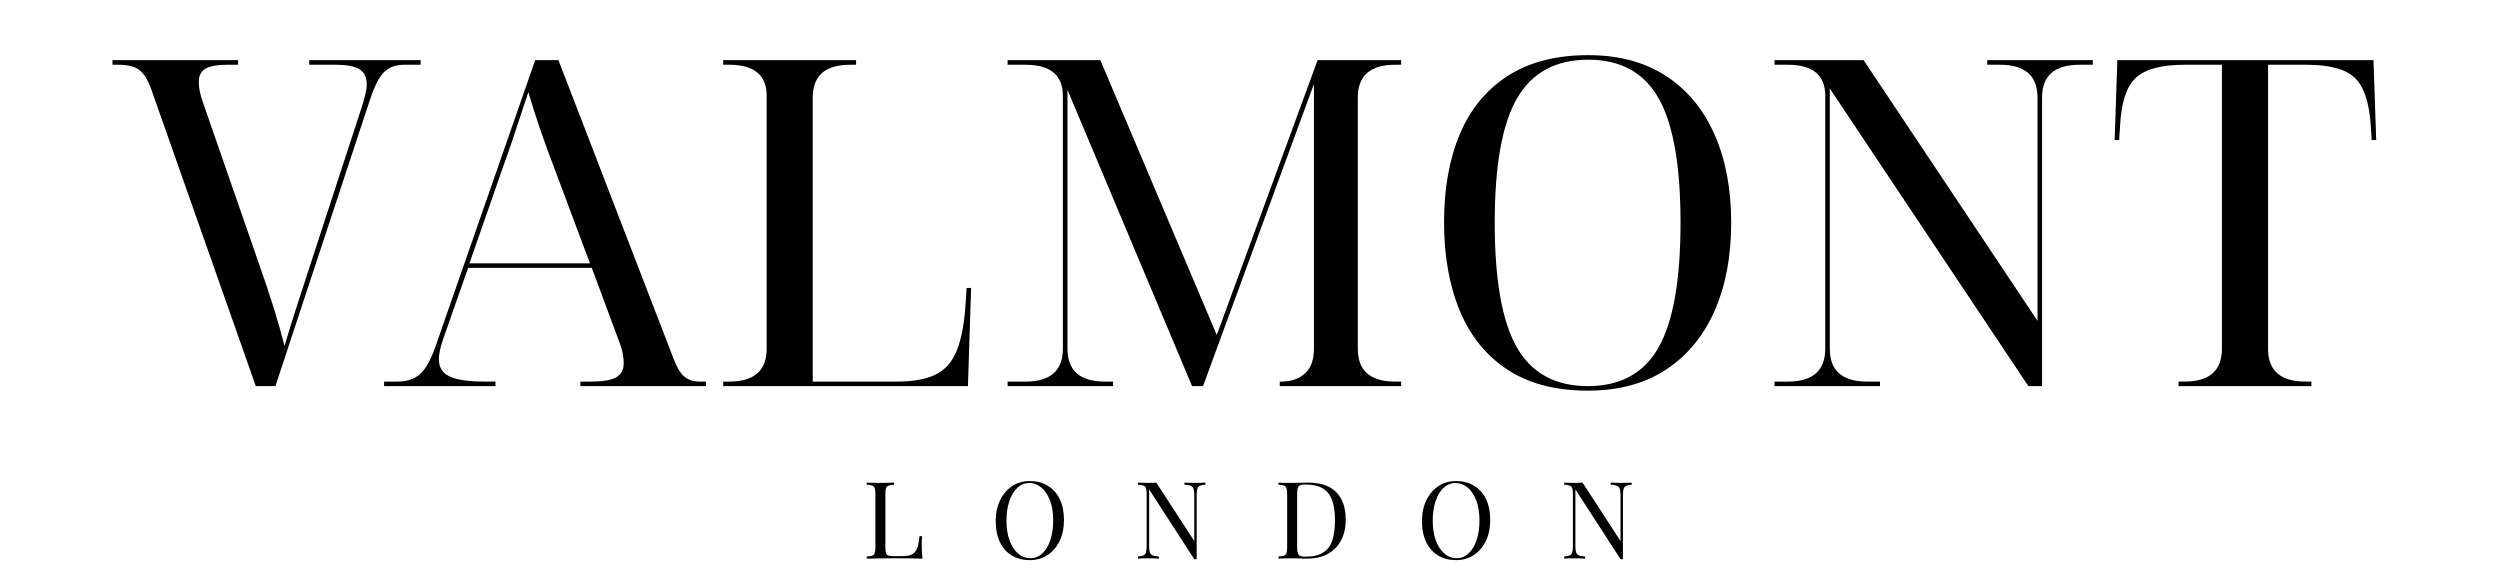
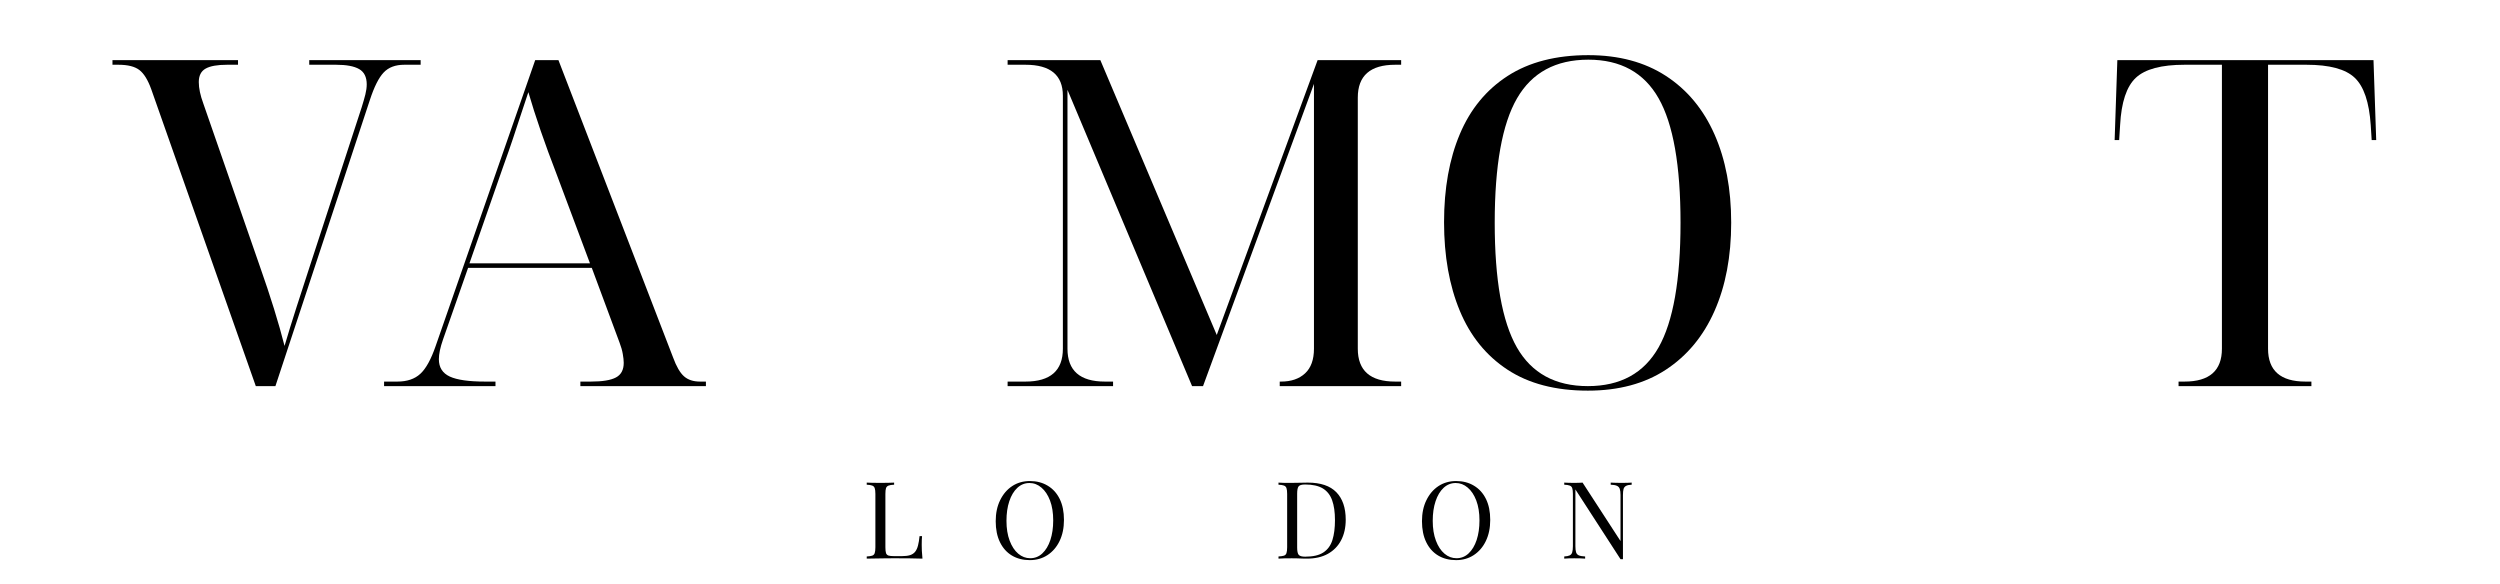
<svg xmlns="http://www.w3.org/2000/svg" version="1.0" preserveAspectRatio="xMidYMid meet" height="180" viewBox="0 0 577.5 135" zoomAndPan="magnify" width="770">
  <defs>
    <g />
  </defs>
  <g fill-opacity="1" fill="#000000">
    <g transform="translate(25.981, 89.192)">
      <g>
        <path d="M 33.109 0 L 8.969 -68.547 C 8.188 -70.723 7.27 -72.211 6.219 -73.016 C 5.164 -73.828 3.551 -74.234 1.375 -74.234 L 0 -74.234 L 0 -75.297 L 29 -75.297 L 29 -74.234 L 26.469 -74.234 C 24.219 -74.234 22.566 -73.938 21.516 -73.344 C 20.461 -72.75 19.938 -71.711 19.938 -70.234 C 19.938 -68.828 20.285 -67.176 20.984 -65.281 L 34.062 -27.625 C 36.52 -20.664 38.414 -14.551 39.75 -9.281 C 40.531 -11.945 41.445 -14.914 42.5 -18.188 C 43.551 -21.457 44.57 -24.602 45.562 -27.625 L 57.578 -64.438 C 57.93 -65.562 58.211 -66.547 58.422 -67.391 C 58.629 -68.234 58.734 -69.004 58.734 -69.703 C 58.734 -71.391 58.148 -72.566 56.984 -73.234 C 55.828 -73.898 54.055 -74.234 51.672 -74.234 L 45.453 -74.234 L 45.453 -75.297 L 71.188 -75.297 L 71.188 -74.234 L 67.391 -74.234 C 65.348 -74.234 63.766 -73.633 62.641 -72.438 C 61.516 -71.25 60.457 -69.145 59.469 -66.125 L 37.641 0 Z M 33.109 0" />
      </g>
    </g>
  </g>
  <g fill-opacity="1" fill="#000000">
    <g transform="translate(88.722, 89.192)">
      <g>
        <path d="M 0 0 L 0 -1.047 L 3.062 -1.047 C 5.312 -1.047 7.082 -1.645 8.375 -2.844 C 9.676 -4.039 10.859 -6.188 11.922 -9.281 L 34.906 -75.297 L 40.281 -75.297 L 66.75 -6.641 C 67.52 -4.535 68.363 -3.078 69.281 -2.266 C 70.195 -1.453 71.426 -1.047 72.969 -1.047 L 74.344 -1.047 L 74.344 0 L 45.344 0 L 45.344 -1.047 L 47.766 -1.047 C 50.441 -1.047 52.375 -1.363 53.562 -2 C 54.758 -2.633 55.359 -3.758 55.359 -5.375 C 55.359 -5.938 55.285 -6.617 55.141 -7.422 C 55.004 -8.234 54.758 -9.098 54.406 -10.016 L 47.984 -27.312 L 19.406 -27.312 L 13.609 -10.75 C 12.973 -8.926 12.656 -7.414 12.656 -6.219 C 12.656 -4.32 13.5 -2.984 15.188 -2.203 C 16.875 -1.43 19.582 -1.047 23.312 -1.047 L 25.734 -1.047 L 25.734 0 Z M 19.719 -28.359 L 47.562 -28.359 L 39.859 -48.938 C 37.117 -56.031 34.941 -62.352 33.328 -67.906 C 32.617 -65.801 32 -63.938 31.469 -62.312 C 30.945 -60.695 30.383 -58.992 29.781 -57.203 C 29.188 -55.41 28.43 -53.25 27.516 -50.719 Z M 19.719 -28.359" />
      </g>
    </g>
  </g>
  <g fill-opacity="1" fill="#000000">
    <g transform="translate(163.064, 89.192)">
      <g>
-         <path d="M 4 0 L 4 -1.047 L 5.375 -1.047 C 11.145 -1.047 14.031 -3.578 14.031 -8.641 L 14.031 -67.062 C 14.031 -71.844 11.145 -74.234 5.375 -74.234 L 4 -74.234 L 4 -75.297 L 34.688 -75.297 L 34.688 -74.234 L 33.328 -74.234 C 27.555 -74.234 24.672 -71.703 24.672 -66.641 L 24.672 -1.047 L 44.188 -1.047 C 47.914 -1.047 50.883 -1.594 53.094 -2.688 C 55.312 -3.781 56.945 -5.66 58 -8.328 C 59.051 -11.004 59.719 -14.625 60 -19.188 L 60.219 -22.672 L 61.266 -22.672 L 60.531 0 Z M 4 0" />
-       </g>
+         </g>
    </g>
  </g>
  <g fill-opacity="1" fill="#000000">
    <g transform="translate(228.759, 89.192)">
      <g>
        <path d="M 4 0 L 4 -1.047 L 8.125 -1.047 C 13.883 -1.047 16.766 -3.578 16.766 -8.641 L 16.766 -67.062 C 16.766 -71.844 13.883 -74.234 8.125 -74.234 L 4 -74.234 L 4 -75.297 L 25.422 -75.297 L 52.312 -11.812 L 75.609 -75.297 L 94.906 -75.297 L 94.906 -74.234 L 93.531 -74.234 C 87.77 -74.234 84.891 -71.703 84.891 -66.641 L 84.891 -8.641 C 84.891 -3.578 87.77 -1.047 93.531 -1.047 L 94.906 -1.047 L 94.906 0 L 66.859 0 L 66.859 -1.047 L 67.172 -1.047 C 69.492 -1.047 71.336 -1.676 72.703 -2.938 C 74.078 -4.207 74.766 -6.109 74.766 -8.641 L 74.766 -69.812 L 49.141 0 L 46.609 0 L 17.828 -68.438 L 17.828 -8.641 C 17.828 -3.578 20.707 -1.047 26.469 -1.047 L 28.359 -1.047 L 28.359 0 Z M 4 0" />
      </g>
    </g>
  </g>
  <g fill-opacity="1" fill="#000000">
    <g transform="translate(327.671, 89.192)">
      <g>
        <path d="M 39.125 1.047 C 31.664 1.047 25.477 -0.566 20.562 -3.797 C 15.645 -7.023 11.973 -11.555 9.547 -17.391 C 7.117 -23.234 5.906 -30.055 5.906 -37.859 C 5.906 -45.66 7.117 -52.441 9.547 -58.203 C 11.973 -63.973 15.66 -68.457 20.609 -71.656 C 25.566 -74.852 31.773 -76.453 39.234 -76.453 C 46.266 -76.453 52.238 -74.852 57.156 -71.656 C 62.07 -68.457 65.812 -63.957 68.375 -58.156 C 70.945 -52.352 72.234 -45.551 72.234 -37.75 C 72.234 -29.945 70.945 -23.145 68.375 -17.344 C 65.812 -11.539 62.07 -7.023 57.156 -3.797 C 52.238 -0.566 46.227 1.047 39.125 1.047 Z M 39.125 0 C 46.645 0 52.094 -2.984 55.469 -8.953 C 58.844 -14.93 60.531 -24.531 60.531 -37.75 C 60.531 -50.969 58.844 -60.547 55.469 -66.484 C 52.094 -72.43 46.68 -75.406 39.234 -75.406 C 31.703 -75.406 26.211 -72.43 22.766 -66.484 C 19.328 -60.547 17.609 -50.969 17.609 -37.75 C 17.609 -24.531 19.312 -14.93 22.719 -8.953 C 26.133 -2.984 31.602 0 39.125 0 Z M 39.125 0" />
      </g>
    </g>
  </g>
  <g fill-opacity="1" fill="#000000">
    <g transform="translate(405.914, 89.192)">
      <g>
-         <path d="M 4 0 L 4 -1.047 L 7.062 -1.047 C 12.832 -1.047 15.719 -3.578 15.719 -8.641 L 15.719 -67.062 C 15.719 -71.844 12.832 -74.234 7.062 -74.234 L 4 -74.234 L 4 -75.297 L 24.578 -75.297 L 64.75 -15.078 L 64.75 -66.641 C 64.75 -71.703 61.863 -74.234 56.094 -74.234 L 53.141 -74.234 L 53.141 -75.297 L 77.516 -75.297 L 77.516 -74.234 L 74.453 -74.234 C 68.68 -74.234 65.797 -71.703 65.797 -66.641 L 65.797 0 L 62.641 0 L 16.766 -68.75 L 16.766 -8.641 C 16.766 -3.578 19.648 -1.047 25.422 -1.047 L 28.359 -1.047 L 28.359 0 Z M 4 0" />
-       </g>
+         </g>
    </g>
  </g>
  <g fill-opacity="1" fill="#000000">
    <g transform="translate(486.372, 89.192)">
      <g>
        <path d="M 16.875 0 L 16.875 -1.047 L 18.25 -1.047 C 24.008 -1.047 26.891 -3.578 26.891 -8.641 L 26.891 -74.234 L 18.25 -74.234 C 12.906 -74.234 9.16 -73.234 7.016 -71.234 C 4.867 -69.234 3.656 -65.594 3.375 -60.312 L 3.156 -56.844 L 2.109 -56.844 L 2.734 -75.297 L 61.906 -75.297 L 62.531 -56.844 L 61.484 -56.844 L 61.266 -60.312 C 60.91 -65.594 59.676 -69.234 57.562 -71.234 C 55.457 -73.234 51.738 -74.234 46.406 -74.234 L 37.547 -74.234 L 37.547 -8.641 C 37.547 -3.578 40.426 -1.047 46.188 -1.047 L 47.562 -1.047 L 47.562 0 Z M 16.875 0" />
      </g>
    </g>
  </g>
  <g fill-opacity="1" fill="#000000">
    <g transform="translate(199.167, 129.044)">
      <g>
        <path d="M 7.375 -17.562 L 7.375 -17.078 C 6.812 -17.055 6.383 -16.988 6.094 -16.875 C 5.801 -16.77 5.602 -16.57 5.5 -16.281 C 5.406 -16 5.359 -15.551 5.359 -14.938 L 5.359 -2.625 C 5.359 -2.031 5.406 -1.582 5.5 -1.281 C 5.602 -0.988 5.801 -0.797 6.094 -0.703 C 6.383 -0.617 6.812 -0.578 7.375 -0.578 L 9.188 -0.578 C 9.957 -0.578 10.586 -0.656 11.078 -0.812 C 11.566 -0.977 11.953 -1.238 12.234 -1.594 C 12.523 -1.957 12.742 -2.438 12.891 -3.031 C 13.047 -3.625 13.164 -4.348 13.25 -5.203 L 13.828 -5.203 C 13.773 -4.691 13.75 -4.016 13.75 -3.172 C 13.75 -2.859 13.758 -2.406 13.781 -1.812 C 13.812 -1.227 13.859 -0.625 13.922 0 C 13.078 -0.031 12.125 -0.051 11.062 -0.062 C 10.008 -0.07 9.066 -0.078 8.234 -0.078 C 7.867 -0.078 7.398 -0.078 6.828 -0.078 C 6.266 -0.078 5.648 -0.07 4.984 -0.062 C 4.328 -0.051 3.656 -0.039 2.969 -0.031 C 2.289 -0.031 1.648 -0.02 1.047 0 L 1.047 -0.5 C 1.609 -0.531 2.031 -0.594 2.312 -0.688 C 2.602 -0.789 2.797 -0.988 2.891 -1.281 C 2.992 -1.582 3.047 -2.031 3.047 -2.625 L 3.047 -14.938 C 3.047 -15.551 2.992 -16 2.891 -16.281 C 2.797 -16.57 2.602 -16.77 2.312 -16.875 C 2.031 -16.988 1.609 -17.055 1.047 -17.078 L 1.047 -17.562 C 1.391 -17.551 1.844 -17.535 2.406 -17.516 C 2.969 -17.504 3.57 -17.5 4.219 -17.5 C 4.801 -17.5 5.375 -17.504 5.938 -17.516 C 6.508 -17.535 6.988 -17.551 7.375 -17.562 Z M 7.375 -17.562" />
      </g>
    </g>
  </g>
  <g fill-opacity="1" fill="#000000">
    <g transform="translate(228.697, 129.044)">
      <g>
        <path d="M 9.203 -17.922 C 10.773 -17.922 12.148 -17.562 13.328 -16.844 C 14.516 -16.133 15.438 -15.113 16.094 -13.781 C 16.75 -12.445 17.078 -10.832 17.078 -8.938 C 17.078 -7.082 16.738 -5.457 16.062 -4.062 C 15.395 -2.676 14.461 -1.594 13.266 -0.812 C 12.078 -0.039 10.719 0.344 9.188 0.344 C 7.613 0.344 6.234 -0.008 5.047 -0.719 C 3.867 -1.426 2.953 -2.453 2.297 -3.797 C 1.641 -5.141 1.312 -6.754 1.312 -8.641 C 1.312 -10.484 1.648 -12.098 2.328 -13.484 C 3.004 -14.879 3.93 -15.969 5.109 -16.75 C 6.297 -17.531 7.66 -17.922 9.203 -17.922 Z M 9.109 -17.469 C 8.035 -17.469 7.098 -17.094 6.297 -16.344 C 5.504 -15.602 4.891 -14.578 4.453 -13.266 C 4.016 -11.961 3.797 -10.453 3.797 -8.734 C 3.797 -6.984 4.039 -5.457 4.531 -4.156 C 5.02 -2.852 5.68 -1.848 6.516 -1.141 C 7.348 -0.441 8.27 -0.094 9.281 -0.094 C 10.352 -0.094 11.285 -0.461 12.078 -1.203 C 12.879 -1.953 13.5 -2.984 13.938 -4.297 C 14.375 -5.617 14.594 -7.129 14.594 -8.828 C 14.594 -10.598 14.348 -12.129 13.859 -13.422 C 13.367 -14.711 12.707 -15.707 11.875 -16.406 C 11.051 -17.113 10.129 -17.469 9.109 -17.469 Z M 9.109 -17.469" />
      </g>
    </g>
  </g>
  <g fill-opacity="1" fill="#000000">
    <g transform="translate(261.825, 129.044)">
      <g>
-         <path d="M 16.625 -17.562 L 16.625 -17.078 C 16.062 -17.055 15.633 -16.969 15.344 -16.812 C 15.051 -16.664 14.852 -16.426 14.75 -16.094 C 14.656 -15.77 14.609 -15.301 14.609 -14.688 L 14.609 0.125 C 14.516 0.125 14.422 0.125 14.328 0.125 C 14.234 0.125 14.141 0.125 14.047 0.125 L 3.625 -15.984 L 3.625 -2.875 C 3.625 -2.281 3.676 -1.812 3.781 -1.469 C 3.883 -1.133 4.098 -0.895 4.422 -0.75 C 4.742 -0.613 5.227 -0.531 5.875 -0.5 L 5.875 0 C 5.582 -0.031 5.195 -0.051 4.719 -0.062 C 4.238 -0.07 3.781 -0.078 3.344 -0.078 C 2.938 -0.078 2.52 -0.07 2.094 -0.062 C 1.676 -0.051 1.328 -0.031 1.047 0 L 1.047 -0.5 C 1.609 -0.531 2.031 -0.613 2.312 -0.75 C 2.602 -0.895 2.797 -1.133 2.891 -1.469 C 2.992 -1.812 3.047 -2.281 3.047 -2.875 L 3.047 -14.938 C 3.047 -15.551 2.992 -16 2.891 -16.281 C 2.797 -16.57 2.602 -16.77 2.312 -16.875 C 2.031 -16.988 1.609 -17.055 1.047 -17.078 L 1.047 -17.562 C 1.328 -17.551 1.676 -17.535 2.094 -17.516 C 2.52 -17.504 2.938 -17.5 3.344 -17.5 C 3.707 -17.5 4.055 -17.504 4.391 -17.516 C 4.723 -17.535 5.02 -17.551 5.281 -17.562 L 14.047 -4.062 L 14.047 -14.688 C 14.047 -15.301 13.988 -15.77 13.875 -16.094 C 13.77 -16.426 13.555 -16.664 13.234 -16.812 C 12.91 -16.969 12.426 -17.055 11.781 -17.078 L 11.781 -17.562 C 12.082 -17.551 12.477 -17.535 12.969 -17.516 C 13.457 -17.504 13.906 -17.5 14.312 -17.5 C 14.75 -17.5 15.176 -17.504 15.594 -17.516 C 16.02 -17.535 16.363 -17.551 16.625 -17.562 Z M 16.625 -17.562" />
-       </g>
+         </g>
    </g>
  </g>
  <g fill-opacity="1" fill="#000000">
    <g transform="translate(294.284, 129.044)">
      <g>
        <path d="M 7.812 -17.562 C 10.77 -17.562 12.969 -16.82 14.406 -15.344 C 15.852 -13.863 16.578 -11.742 16.578 -8.984 C 16.578 -7.18 16.223 -5.602 15.516 -4.25 C 14.816 -2.906 13.797 -1.859 12.453 -1.109 C 11.117 -0.367 9.5 0 7.594 0 C 7.344 0 7.008 -0.004 6.594 -0.016 C 6.188 -0.035 5.766 -0.051 5.328 -0.062 C 4.891 -0.07 4.488 -0.078 4.125 -0.078 C 3.539 -0.078 2.969 -0.07 2.406 -0.062 C 1.844 -0.051 1.391 -0.031 1.047 0 L 1.047 -0.5 C 1.609 -0.531 2.031 -0.594 2.312 -0.688 C 2.602 -0.789 2.797 -0.988 2.891 -1.281 C 2.992 -1.582 3.047 -2.031 3.047 -2.625 L 3.047 -14.938 C 3.047 -15.551 2.992 -16 2.891 -16.281 C 2.797 -16.57 2.602 -16.77 2.312 -16.875 C 2.031 -16.988 1.609 -17.055 1.047 -17.078 L 1.047 -17.562 C 1.391 -17.551 1.844 -17.531 2.406 -17.5 C 2.969 -17.477 3.52 -17.477 4.062 -17.5 C 4.645 -17.508 5.301 -17.52 6.031 -17.531 C 6.758 -17.551 7.352 -17.562 7.812 -17.562 Z M 7.203 -17.125 C 6.43 -17.125 5.93 -16.984 5.703 -16.703 C 5.473 -16.422 5.359 -15.848 5.359 -14.984 L 5.359 -2.578 C 5.359 -1.723 5.477 -1.156 5.719 -0.875 C 5.957 -0.594 6.457 -0.453 7.219 -0.453 C 9.02 -0.453 10.414 -0.773 11.406 -1.422 C 12.406 -2.078 13.102 -3.031 13.5 -4.281 C 13.895 -5.539 14.094 -7.078 14.094 -8.891 C 14.094 -10.734 13.875 -12.266 13.438 -13.484 C 13 -14.703 12.281 -15.613 11.281 -16.219 C 10.281 -16.82 8.922 -17.125 7.203 -17.125 Z M 7.203 -17.125" />
      </g>
    </g>
  </g>
  <g fill-opacity="1" fill="#000000">
    <g transform="translate(327.164, 129.044)">
      <g>
        <path d="M 9.203 -17.922 C 10.773 -17.922 12.148 -17.562 13.328 -16.844 C 14.516 -16.133 15.438 -15.113 16.094 -13.781 C 16.75 -12.445 17.078 -10.832 17.078 -8.938 C 17.078 -7.082 16.738 -5.457 16.062 -4.062 C 15.395 -2.676 14.461 -1.594 13.266 -0.812 C 12.078 -0.039 10.719 0.344 9.188 0.344 C 7.613 0.344 6.234 -0.008 5.047 -0.719 C 3.867 -1.426 2.953 -2.453 2.297 -3.797 C 1.641 -5.141 1.312 -6.754 1.312 -8.641 C 1.312 -10.484 1.648 -12.098 2.328 -13.484 C 3.004 -14.879 3.93 -15.969 5.109 -16.75 C 6.297 -17.531 7.66 -17.922 9.203 -17.922 Z M 9.109 -17.469 C 8.035 -17.469 7.098 -17.094 6.297 -16.344 C 5.504 -15.602 4.891 -14.578 4.453 -13.266 C 4.016 -11.961 3.797 -10.453 3.797 -8.734 C 3.797 -6.984 4.039 -5.457 4.531 -4.156 C 5.02 -2.852 5.68 -1.848 6.516 -1.141 C 7.348 -0.441 8.27 -0.094 9.281 -0.094 C 10.352 -0.094 11.285 -0.461 12.078 -1.203 C 12.879 -1.953 13.5 -2.984 13.938 -4.297 C 14.375 -5.617 14.594 -7.129 14.594 -8.828 C 14.594 -10.598 14.348 -12.129 13.859 -13.422 C 13.367 -14.711 12.707 -15.707 11.875 -16.406 C 11.051 -17.113 10.129 -17.469 9.109 -17.469 Z M 9.109 -17.469" />
      </g>
    </g>
  </g>
  <g fill-opacity="1" fill="#000000">
    <g transform="translate(360.292, 129.044)">
      <g>
        <path d="M 16.625 -17.562 L 16.625 -17.078 C 16.062 -17.055 15.633 -16.969 15.344 -16.812 C 15.051 -16.664 14.852 -16.426 14.75 -16.094 C 14.656 -15.77 14.609 -15.301 14.609 -14.688 L 14.609 0.125 C 14.516 0.125 14.422 0.125 14.328 0.125 C 14.234 0.125 14.141 0.125 14.047 0.125 L 3.625 -15.984 L 3.625 -2.875 C 3.625 -2.281 3.676 -1.812 3.781 -1.469 C 3.883 -1.133 4.098 -0.895 4.422 -0.75 C 4.742 -0.613 5.227 -0.531 5.875 -0.5 L 5.875 0 C 5.582 -0.031 5.195 -0.051 4.719 -0.062 C 4.238 -0.07 3.781 -0.078 3.344 -0.078 C 2.938 -0.078 2.52 -0.07 2.094 -0.062 C 1.676 -0.051 1.328 -0.031 1.047 0 L 1.047 -0.5 C 1.609 -0.531 2.031 -0.613 2.312 -0.75 C 2.602 -0.895 2.797 -1.133 2.891 -1.469 C 2.992 -1.812 3.047 -2.281 3.047 -2.875 L 3.047 -14.938 C 3.047 -15.551 2.992 -16 2.891 -16.281 C 2.797 -16.57 2.602 -16.77 2.312 -16.875 C 2.031 -16.988 1.609 -17.055 1.047 -17.078 L 1.047 -17.562 C 1.328 -17.551 1.676 -17.535 2.094 -17.516 C 2.52 -17.504 2.938 -17.5 3.344 -17.5 C 3.707 -17.5 4.055 -17.504 4.391 -17.516 C 4.723 -17.535 5.02 -17.551 5.281 -17.562 L 14.047 -4.062 L 14.047 -14.688 C 14.047 -15.301 13.988 -15.77 13.875 -16.094 C 13.77 -16.426 13.555 -16.664 13.234 -16.812 C 12.91 -16.969 12.426 -17.055 11.781 -17.078 L 11.781 -17.562 C 12.082 -17.551 12.477 -17.535 12.969 -17.516 C 13.457 -17.504 13.906 -17.5 14.312 -17.5 C 14.75 -17.5 15.176 -17.504 15.594 -17.516 C 16.02 -17.535 16.363 -17.551 16.625 -17.562 Z M 16.625 -17.562" />
      </g>
    </g>
  </g>
</svg>